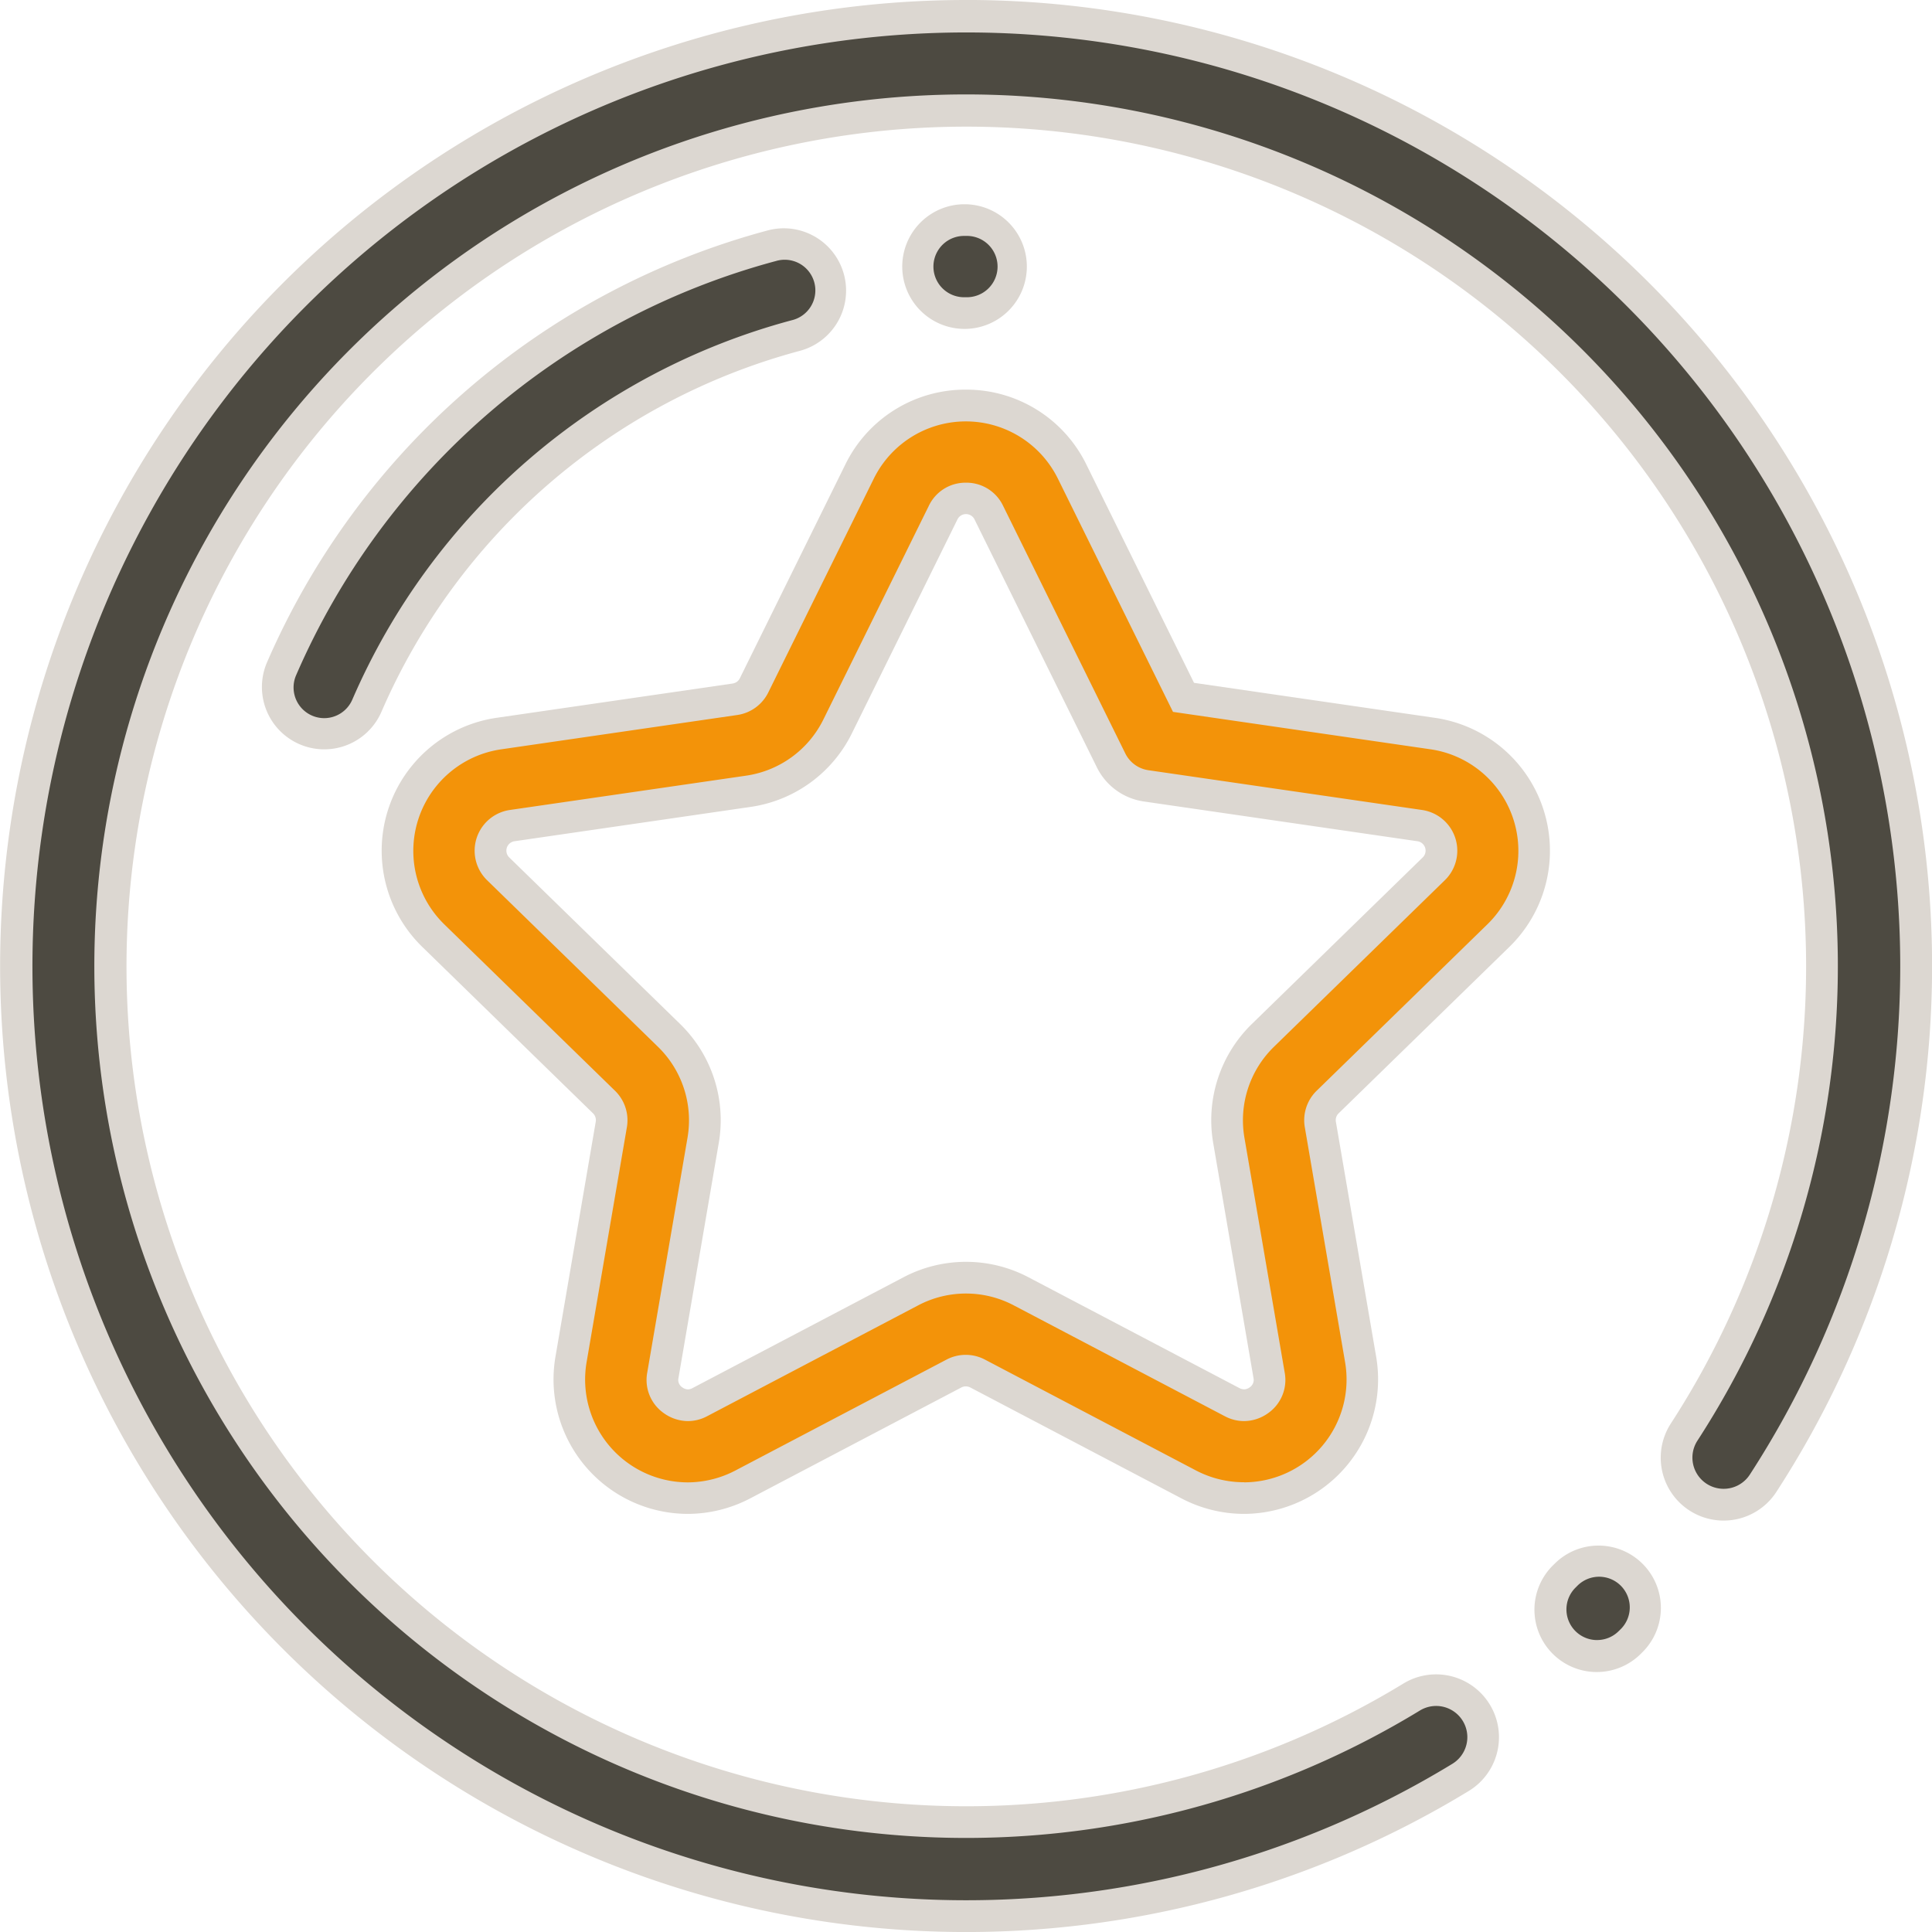
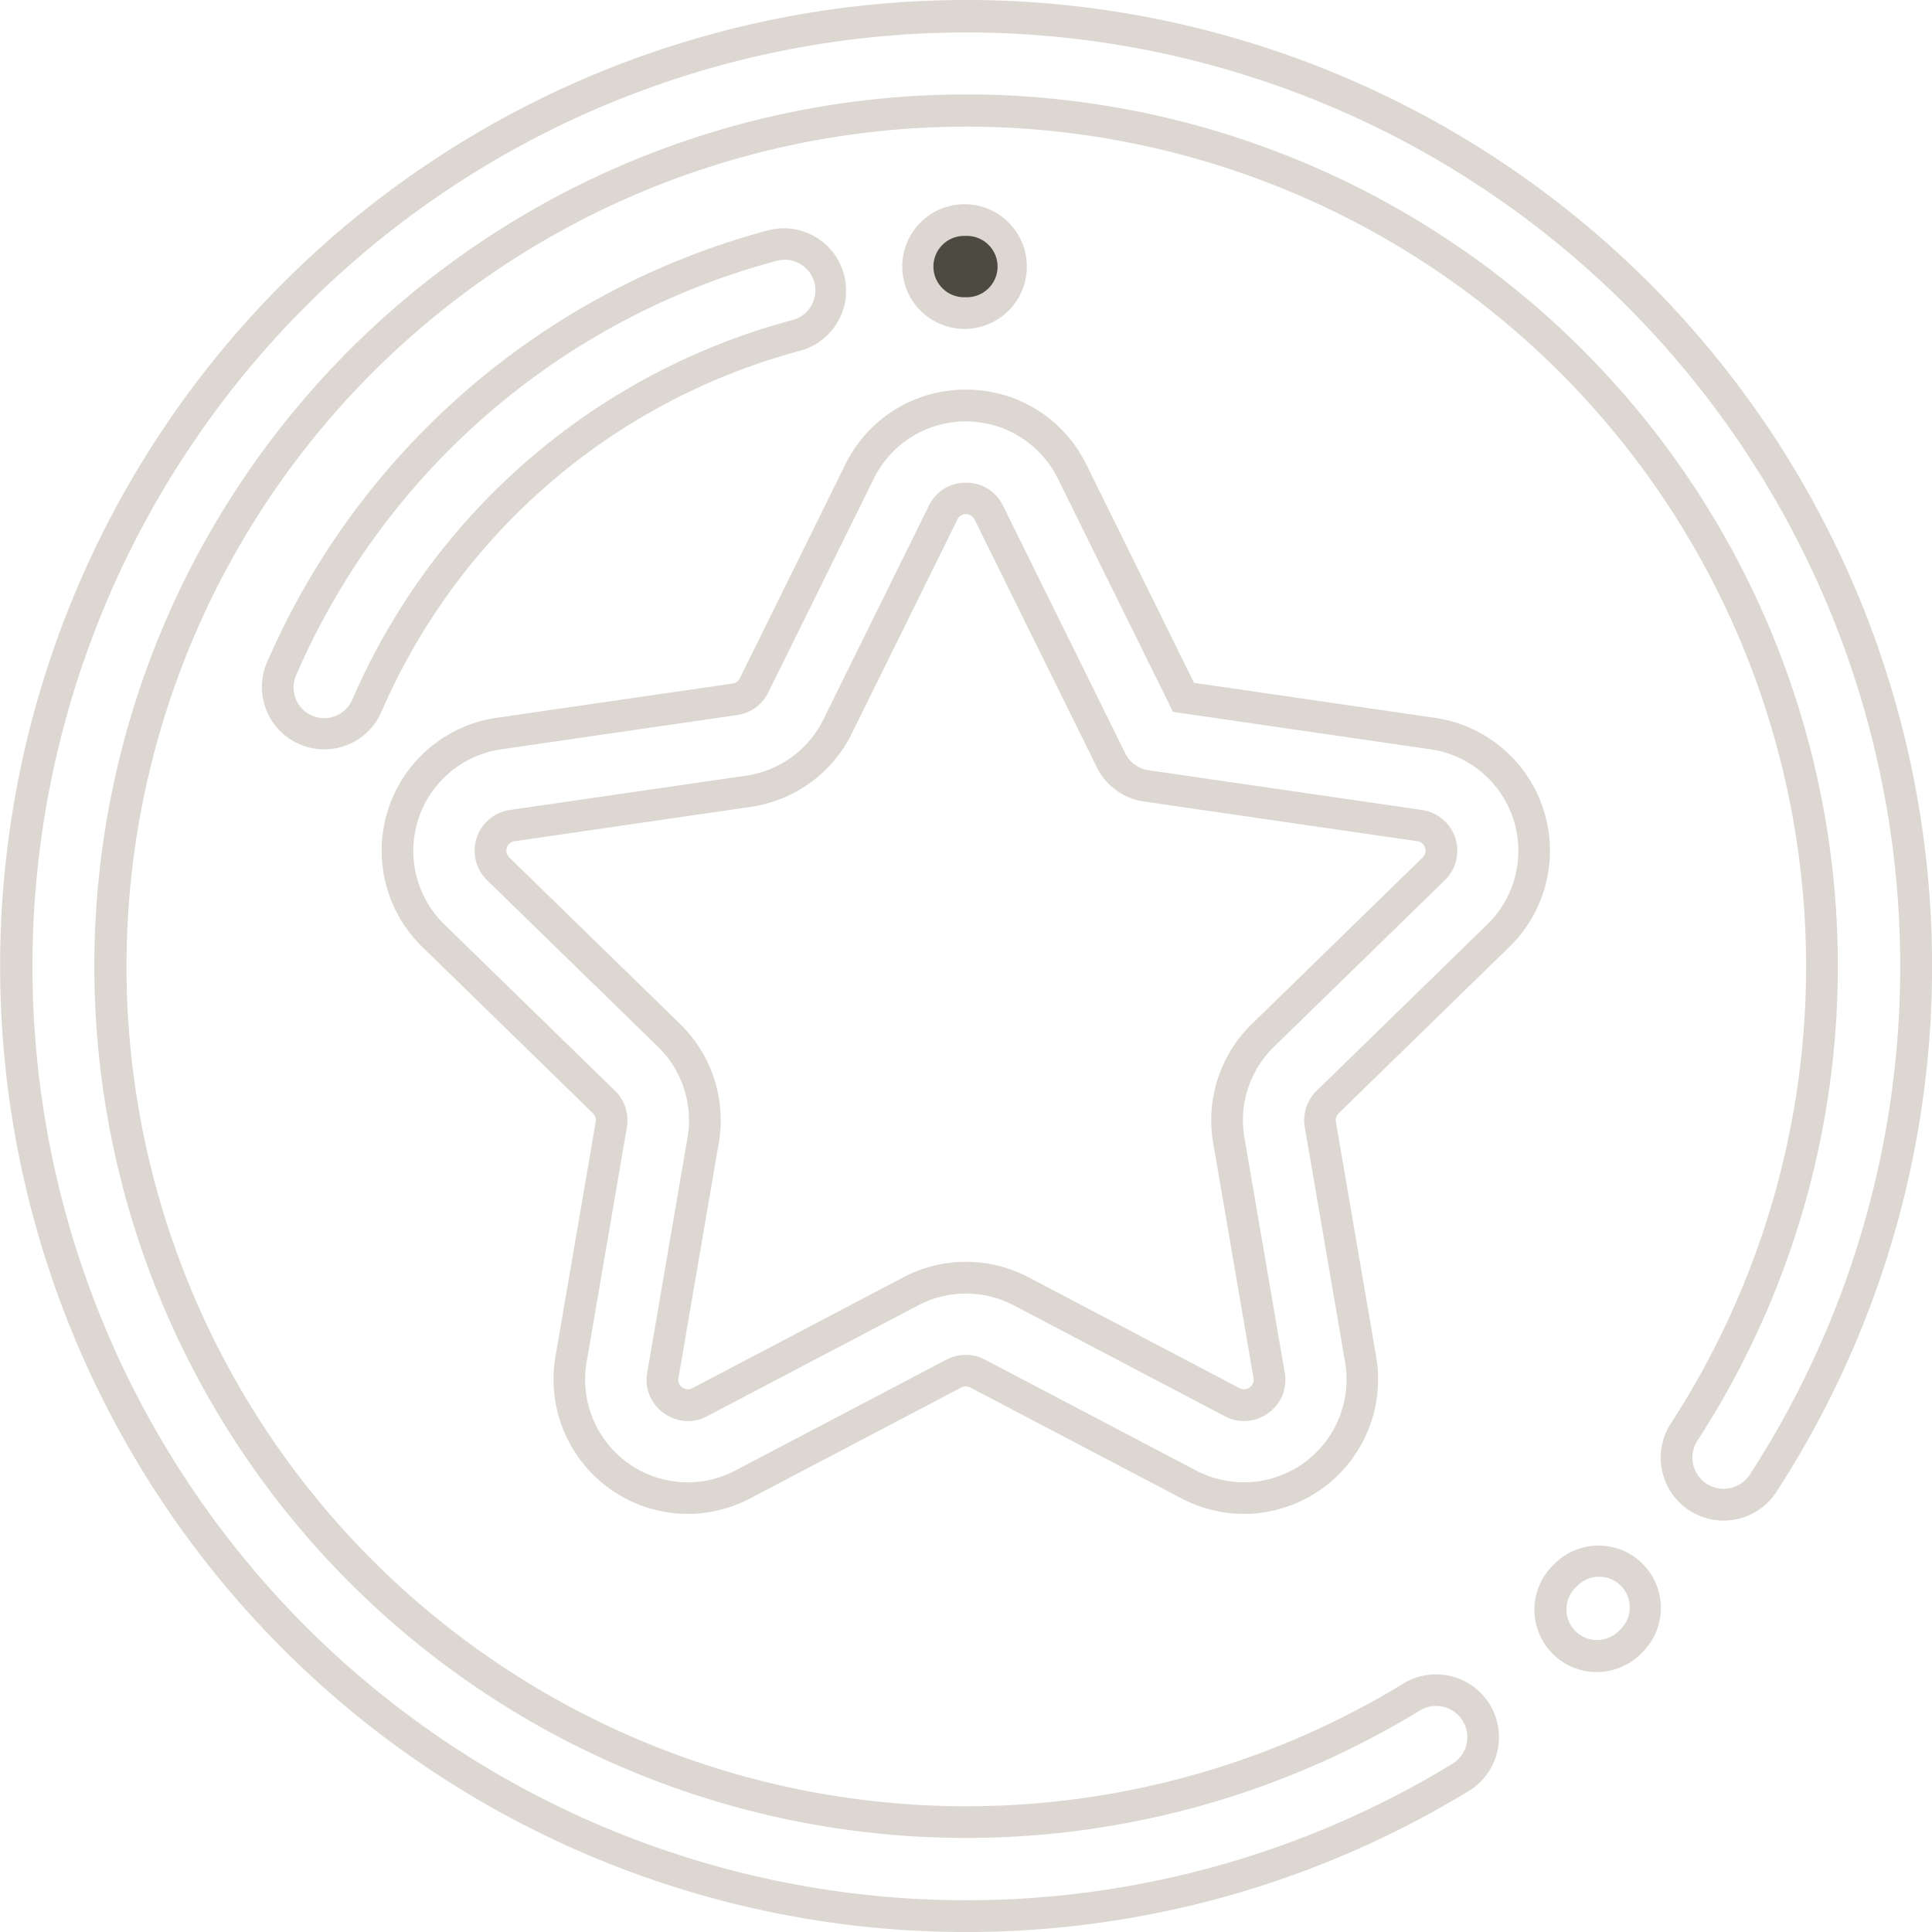
<svg xmlns="http://www.w3.org/2000/svg" width="60.999" height="60.999" viewBox="0 0 60.999 60.999">
  <g id="Perfektion" transform="translate(0.499 -771.758)">
    <g id="Perfektion-2" data-name="Perfektion" transform="translate(-6.271 -6.271)">
      <g id="star" transform="translate(6.271 778.528)">
        <g id="Gruppe_216" data-name="Gruppe 216" transform="translate(0 0)">
          <g id="Gruppe_215" data-name="Gruppe 215">
-             <path id="Pfad_328" data-name="Pfad 328" d="M84.015,53.993A30,30,0,1,0,99.634,109.61a1.485,1.485,0,1,0-1.549-2.535,27.024,27.024,0,1,1,8.607-8.368,1.485,1.485,0,0,0,2.49,1.619A30,30,0,0,0,84.015,53.993Z" transform="translate(-54.015 -53.993)" fill="#4d4a41" />
            <path id="Pfad_328_-_Kontur" data-name="Pfad 328 - Kontur" d="M84.015,53.493A30.5,30.5,0,0,1,109.6,100.6a1.985,1.985,0,0,1-3.329-2.164,26.515,26.515,0,1,0-8.448,8.214,1.985,1.985,0,1,1,2.07,3.388,30.5,30.5,0,1,1-15.88-56.544ZM107.935,100.5a.984.984,0,0,0,.828-.448,29.486,29.486,0,1,0-9.39,9.13.985.985,0,1,0-1.028-1.681,27.524,27.524,0,1,1,8.765-8.523.985.985,0,0,0,.824,1.522Z" transform="translate(-54.015 -53.993)" fill="#dcd7d1" />
          </g>
        </g>
        <g id="Gruppe_218" data-name="Gruppe 218" transform="translate(48.456 48.8)">
          <g id="Gruppe_217" data-name="Gruppe 217">
-             <path id="Pfad_329" data-name="Pfad 329" d="M382.992,383.168a1.468,1.468,0,0,0-2.076-.019l-.048.047a1.468,1.468,0,1,0,2.057,2.094l.048-.047A1.468,1.468,0,0,0,382.992,383.168Z" transform="translate(-380.429 -382.729)" fill="#4d4a41" />
            <path id="Pfad_329_-_Kontur" data-name="Pfad 329 - Kontur" d="M381.945,382.229h0a1.968,1.968,0,0,1,1.379,3.372l-.047.047a1.968,1.968,0,1,1-2.758-2.808l.047-.046A1.957,1.957,0,0,1,381.945,382.229Zm-.047,2.982a.962.962,0,0,0,.678-.277l.048-.047a.968.968,0,1,0-1.356-1.381l-.047.047a.968.968,0,0,0,.678,1.659Z" transform="translate(-380.429 -382.729)" fill="#dcd7d1" />
          </g>
        </g>
        <g id="Gruppe_222" data-name="Gruppe 222" transform="translate(12.055 12.303)">
          <g id="Gruppe_221" data-name="Gruppe 221">
-             <path id="Pfad_331" data-name="Pfad 331" d="M168.5,152.2a3.74,3.74,0,0,0-2.073-6.379l-7.867-1.143-3.518-7.129a3.74,3.74,0,0,0-6.707,0L145,144.3a.8.8,0,0,1-.606.44l-7.449,1.082a3.74,3.74,0,0,0-2.073,6.379l5.39,5.254a.8.8,0,0,1,.231.712l-1.272,7.419a3.74,3.74,0,0,0,5.426,3.942l6.663-3.5a.8.8,0,0,1,.749,0l6.663,3.5a3.74,3.74,0,0,0,5.426-3.942l-1.272-7.419a.8.8,0,0,1,.231-.712Zm-7.439,3.152a3.739,3.739,0,0,0-1.076,3.31l1.272,7.419a.8.8,0,0,1-1.167.848l-6.663-3.5a3.738,3.738,0,0,0-3.48,0l-6.663,3.5a.8.8,0,0,1-1.167-.848l1.272-7.419a3.739,3.739,0,0,0-1.076-3.31l-5.39-5.254a.8.8,0,0,1,.446-1.372l7.449-1.083a3.739,3.739,0,0,0,2.816-2.046l3.331-6.75a.8.8,0,0,1,1.443,0l3.86,7.821a1.468,1.468,0,0,0,1.107.8l8.629,1.254a.8.8,0,0,1,.446,1.372Z" transform="translate(-133.745 -135.462)" fill="#f39309" />
            <path id="Pfad_331_-_Kontur" data-name="Pfad 331 - Kontur" d="M151.69,134.962a4.214,4.214,0,0,1,3.8,2.363l3.4,6.894,7.607,1.105a4.24,4.24,0,0,1,2.35,7.232l-5.39,5.254a.3.3,0,0,0-.088.269l1.272,7.419a4.247,4.247,0,0,1-4.175,4.96,4.267,4.267,0,0,1-1.976-.491l-6.663-3.5a.309.309,0,0,0-.284,0l-6.663,3.5a4.266,4.266,0,0,1-1.977.491,4.247,4.247,0,0,1-4.175-4.96l1.272-7.419a.3.3,0,0,0-.088-.27l-5.39-5.254a4.24,4.24,0,0,1,2.35-7.232l7.449-1.082a.3.3,0,0,0,.229-.166l3.331-6.75A4.214,4.214,0,0,1,151.69,134.962Zm8.781,34.5a3.247,3.247,0,0,0,3.189-3.791l-1.272-7.419a1.3,1.3,0,0,1,.375-1.155l5.39-5.254a3.24,3.24,0,0,0-1.8-5.526l-8.127-1.181-3.635-7.365a3.24,3.24,0,0,0-5.811,0l-3.331,6.75a1.3,1.3,0,0,1-.982.714l-7.449,1.083a3.24,3.24,0,0,0-1.8,5.526l5.39,5.254a1.3,1.3,0,0,1,.375,1.155l-1.272,7.419a3.247,3.247,0,0,0,3.19,3.791,3.262,3.262,0,0,0,1.511-.376l6.663-3.5a1.3,1.3,0,0,1,1.214,0l6.663,3.5A3.263,3.263,0,0,0,160.471,169.459ZM151.69,137.9a1.28,1.28,0,0,1,1.17.727l3.86,7.821a.968.968,0,0,0,.73.53l8.63,1.254a1.3,1.3,0,0,1,.723,2.225l-5.39,5.254a3.239,3.239,0,0,0-.932,2.868l1.272,7.419a1.28,1.28,0,0,1-.519,1.276,1.321,1.321,0,0,1-.766.254,1.3,1.3,0,0,1-.608-.155l-6.663-3.5a3.238,3.238,0,0,0-3.015,0l-6.663,3.5a1.3,1.3,0,0,1-.608.155,1.323,1.323,0,0,1-.766-.254,1.279,1.279,0,0,1-.519-1.276l1.272-7.419a3.239,3.239,0,0,0-.932-2.868l-5.39-5.254a1.3,1.3,0,0,1,.723-2.225l7.449-1.082a3.239,3.239,0,0,0,2.439-1.772l3.331-6.75A1.28,1.28,0,0,1,151.69,137.9Zm8.778,28.627a.319.319,0,0,0,.178-.063.281.281,0,0,0,.121-.3l-1.272-7.419a4.239,4.239,0,0,1,1.219-3.753l5.39-5.254a.3.3,0,0,0-.169-.519l-8.629-1.254a1.967,1.967,0,0,1-1.483-1.077l-3.86-7.821a.3.3,0,0,0-.546,0l-3.331,6.75a4.239,4.239,0,0,1-3.192,2.319l-7.449,1.083a.3.3,0,0,0-.169.519l5.39,5.254a4.239,4.239,0,0,1,1.219,3.753l-1.272,7.419a.281.281,0,0,0,.121.3.321.321,0,0,0,.178.063.3.3,0,0,0,.142-.04l6.663-3.5a4.238,4.238,0,0,1,3.946,0l6.662,3.5A.306.306,0,0,0,160.468,166.524Z" transform="translate(-133.745 -135.462)" fill="#dcd7d1" />
          </g>
        </g>
        <g id="Gruppe_224" data-name="Gruppe 224" transform="translate(8.269 7.209)">
          <g id="Gruppe_223" data-name="Gruppe 223">
-             <path id="Pfad_332" data-name="Pfad 332" d="M126.42,103a1.468,1.468,0,0,0-1.793-1.045,23.5,23.5,0,0,0-15.486,13.37,1.468,1.468,0,1,0,2.7,1.158,20.548,20.548,0,0,1,13.538-11.689A1.468,1.468,0,0,0,126.42,103Z" transform="translate(-109.021 -101.907)" fill="#4d4a41" />
            <path id="Pfad_332_-_Kontur" data-name="Pfad 332 - Kontur" d="M125,101.407a1.968,1.968,0,0,1,.5,3.871,20.044,20.044,0,0,0-13.206,11.4,1.968,1.968,0,0,1-3.617-1.552A24.008,24.008,0,0,1,124.5,101.472,1.971,1.971,0,0,1,125,101.407Zm-14.513,15.466a.968.968,0,0,0,.89-.586,21.051,21.051,0,0,1,13.87-11.976.968.968,0,1,0-.494-1.871A23,23,0,0,0,109.6,115.523a.969.969,0,0,0,.889,1.35Z" transform="translate(-109.021 -101.907)" fill="#dcd7d1" />
          </g>
        </g>
        <g id="Gruppe_226" data-name="Gruppe 226" transform="translate(28.445 6.45)">
          <g id="Gruppe_225" data-name="Gruppe 225">
            <path id="Pfad_333" data-name="Pfad 333" d="M246.969,96.99h-.09a1.468,1.468,0,0,0,0,2.935h.086a1.468,1.468,0,0,0,0-2.935Z" transform="translate(-245.415 -96.99)" fill="#4d4a41" />
            <path id="Pfad_333_-_Kontur" data-name="Pfad 333 - Kontur" d="M246.968,96.49h0a1.968,1.968,0,0,1,0,3.935h-.082a1.968,1.968,0,0,1-.009-3.935Zm-.086,2.935h.086a.968.968,0,1,0,0-1.935h-.089a.968.968,0,0,0,0,1.935Z" transform="translate(-245.415 -96.99)" fill="#dcd7d1" />
          </g>
        </g>
      </g>
    </g>
  </g>
</svg>